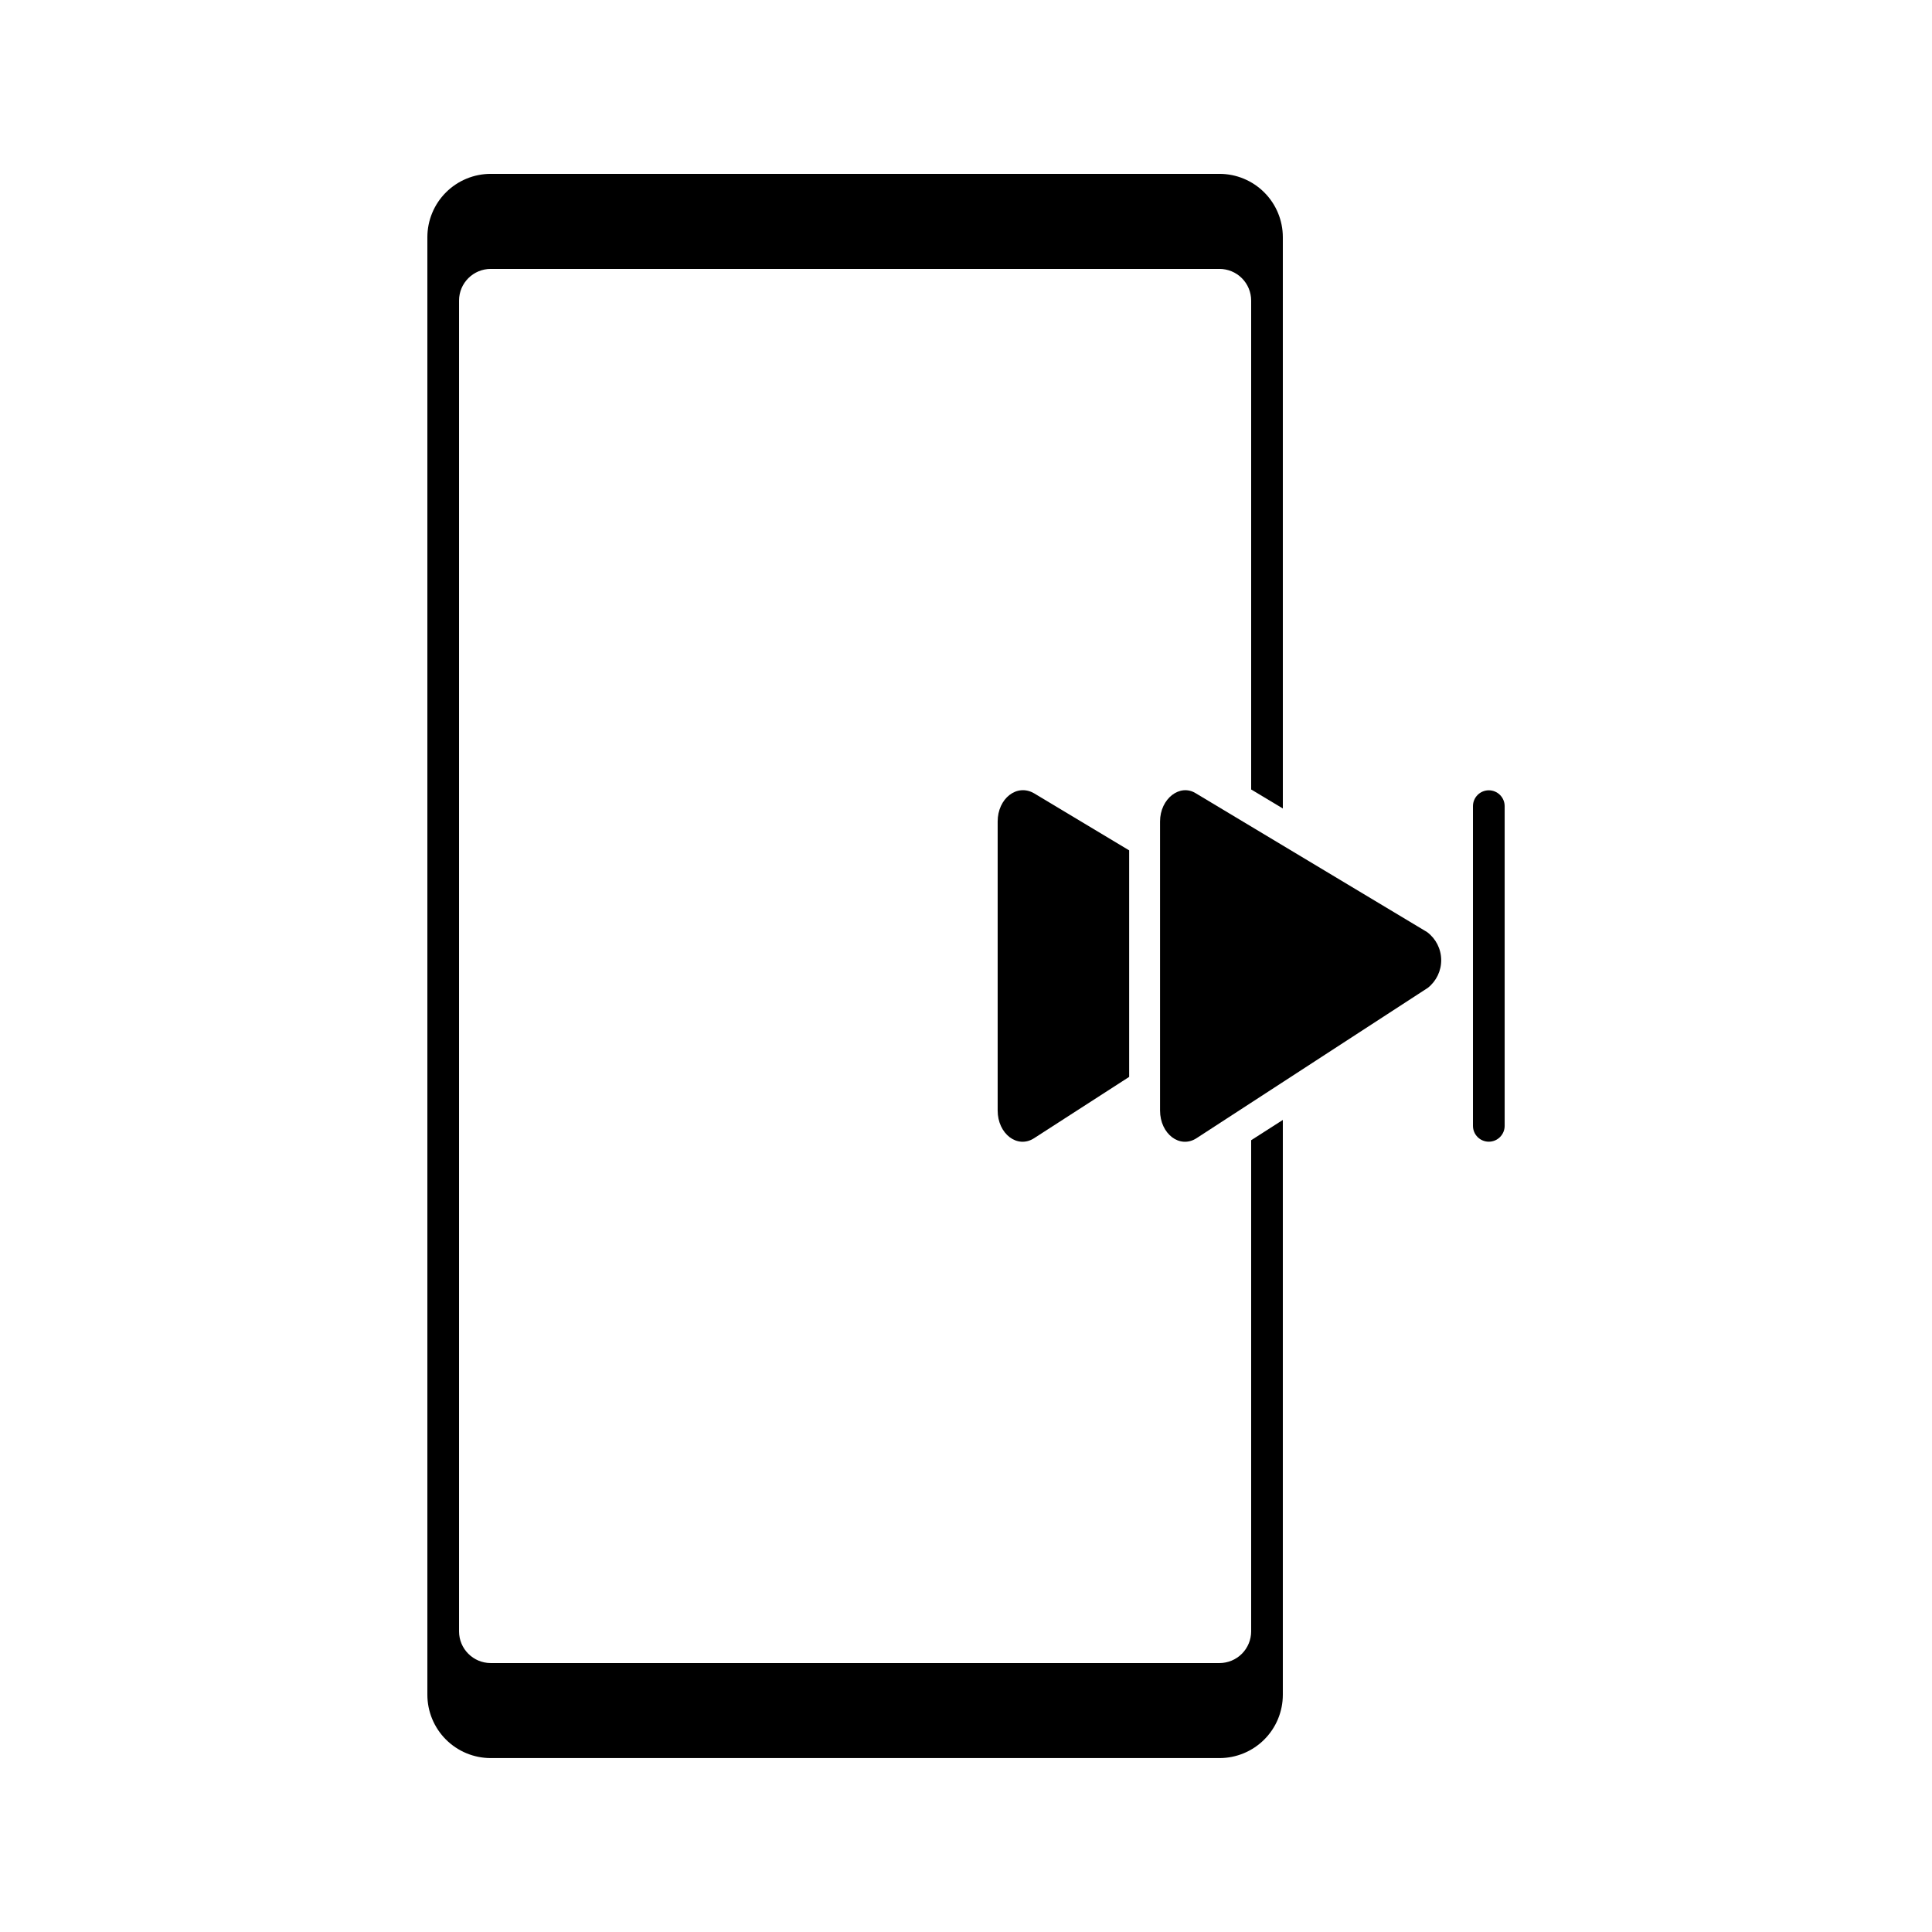
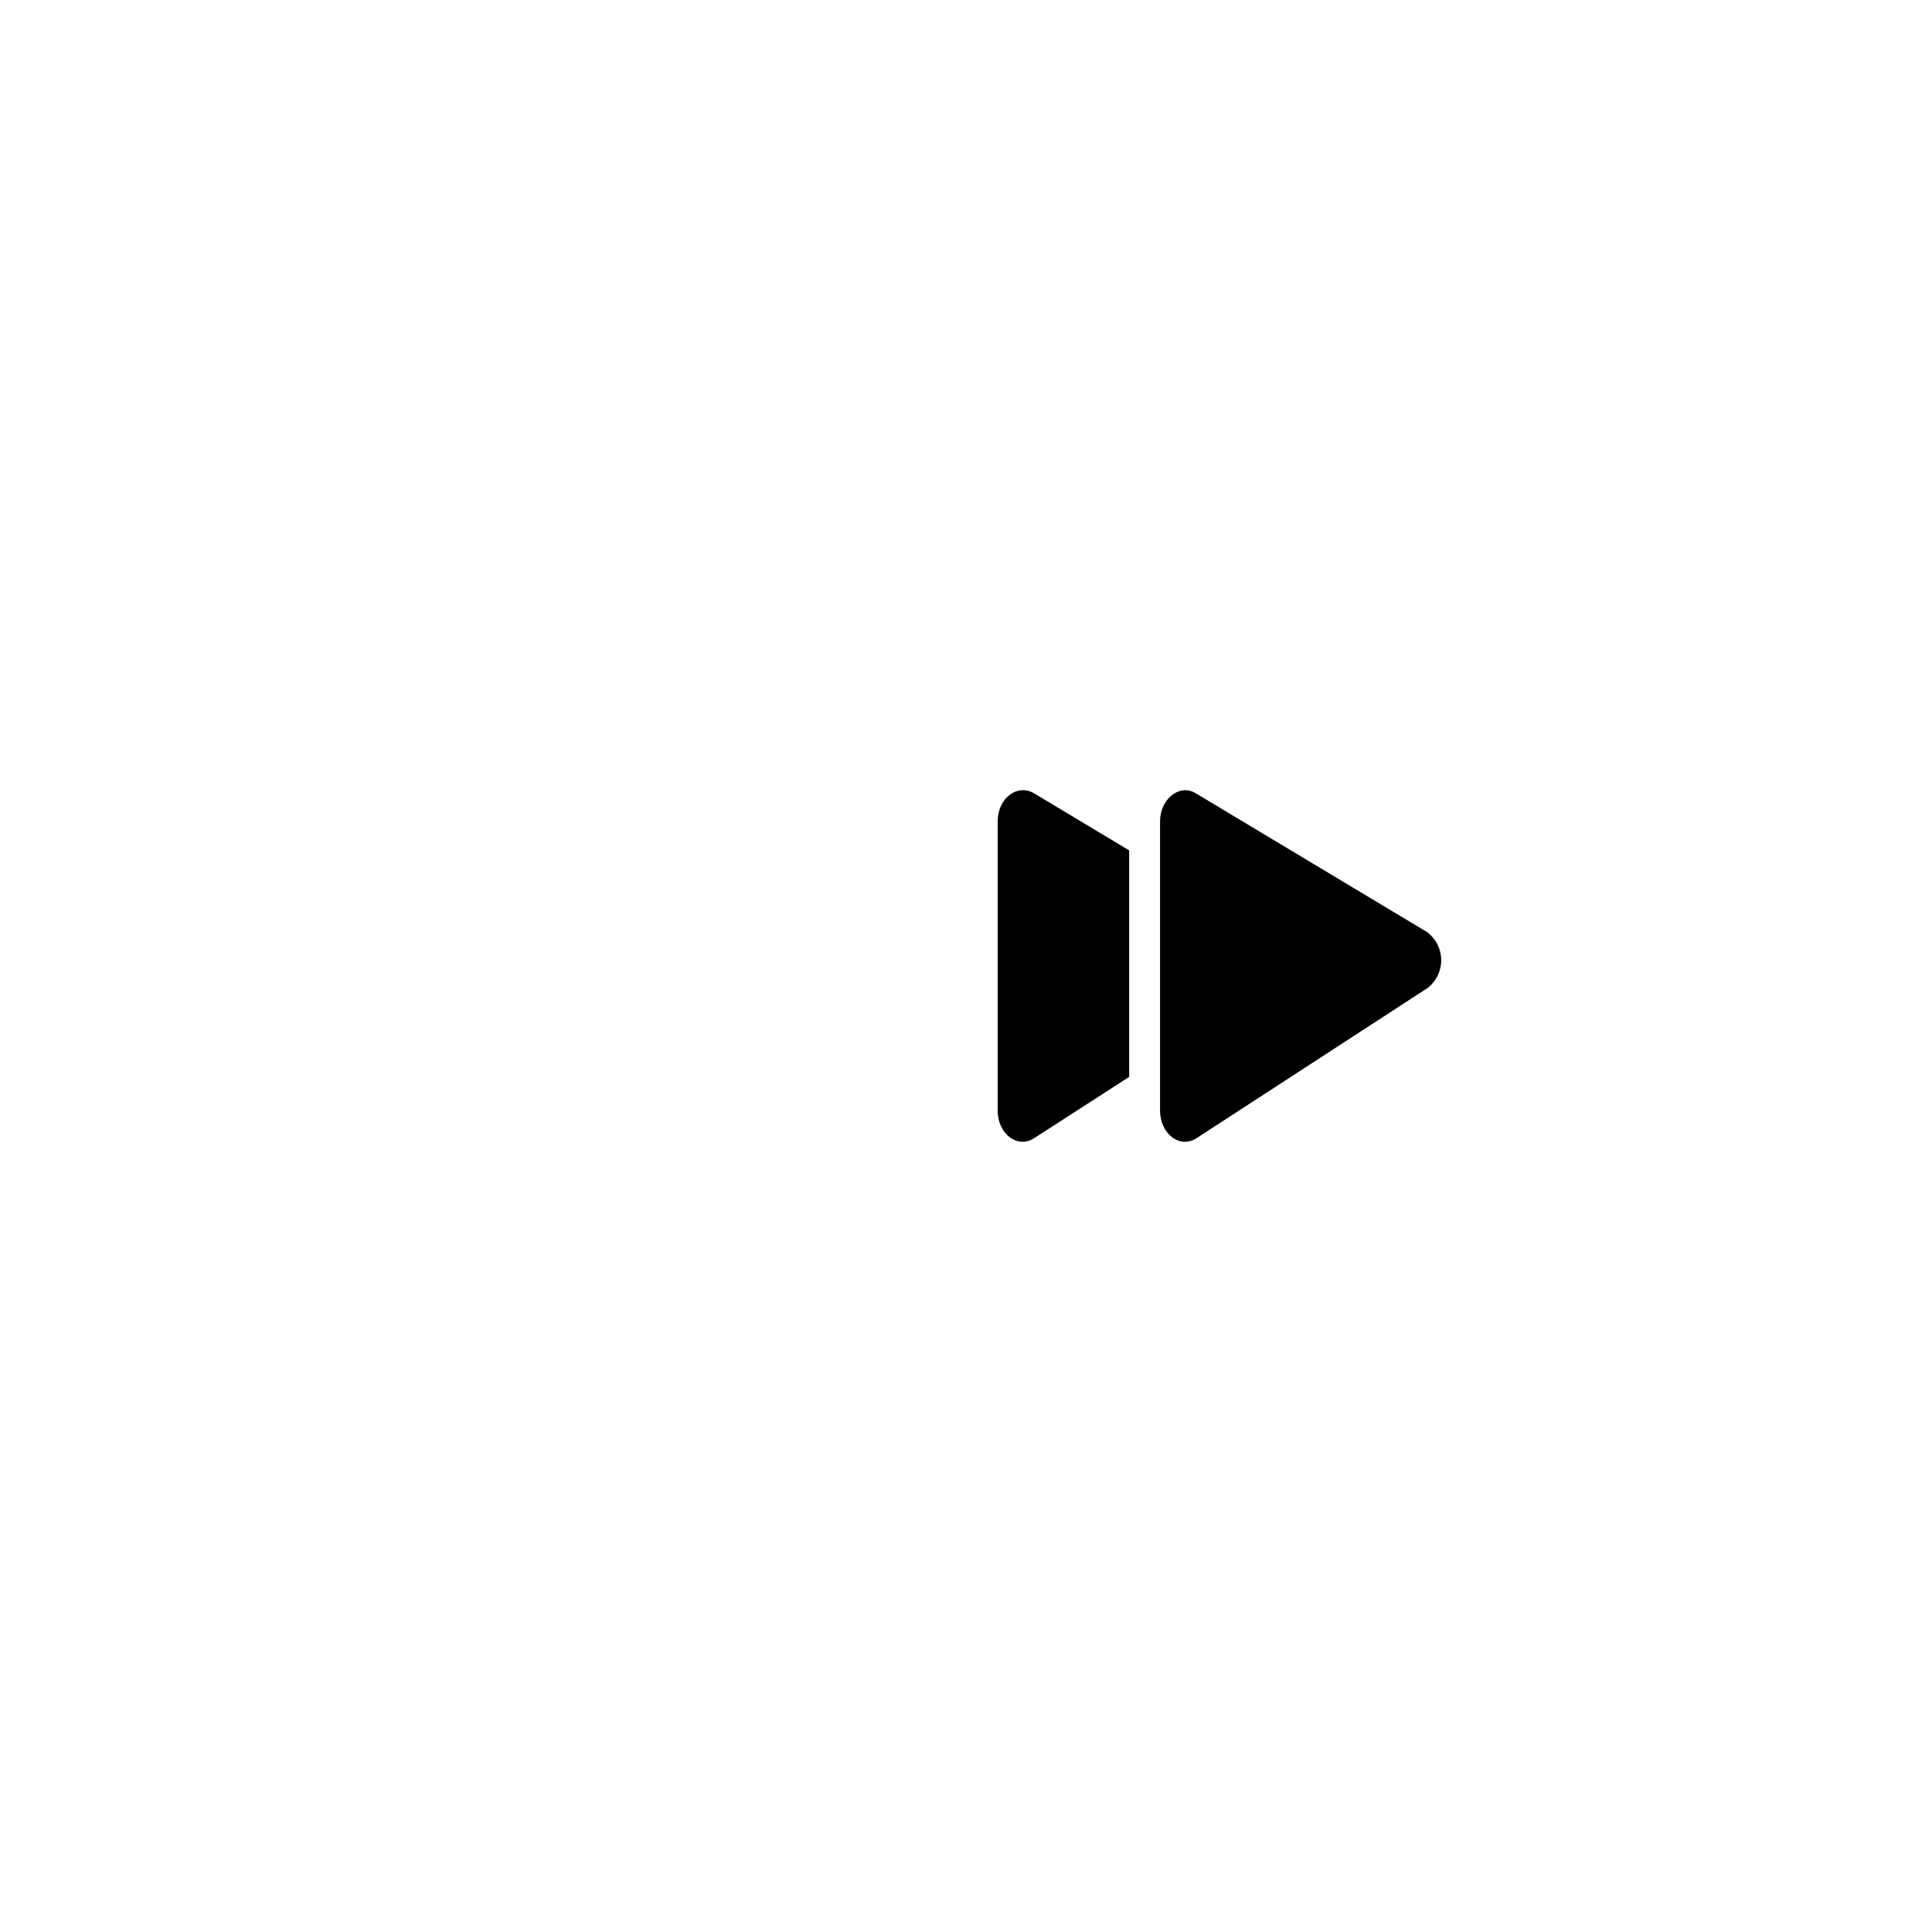
<svg xmlns="http://www.w3.org/2000/svg" fill="#000000" width="800px" height="800px" version="1.1" viewBox="144 144 512 512">
  <g>
    <path d="m522.21 391.02-61.297-36.781c-4.199-2.644-9.488 1.387-9.488 7.473v76.582c0 6.215 5.246 10.203 9.656 7.348l61.297-39.844c2.273-1.789 3.59-4.535 3.555-7.43-0.031-2.894-1.406-5.613-3.723-7.348z" />
    <path d="m408.39 361.71v76.578c0 6.215 5.246 10.203 9.656 7.348l25.191-16.246v-60.039l-25.191-15.113c-4.574-2.648-9.656 1.383-9.656 7.473z" />
-     <path d="m475.57 576.33c0 2.227-0.887 4.363-2.461 5.938s-3.711 2.461-5.938 2.461h-193.12c-4.637 0-8.398-3.762-8.398-8.398v-352.67c0-4.637 3.762-8.395 8.398-8.395h193.12c2.227 0 4.363 0.883 5.938 2.457 1.574 1.574 2.461 3.711 2.461 5.938v129.56l8.398 5.039-0.004-151.39c0-4.453-1.766-8.727-4.918-11.875-3.148-3.148-7.418-4.918-11.875-4.918h-193.12c-4.453 0-8.727 1.77-11.875 4.918-3.148 3.148-4.918 7.422-4.918 11.875v386.25c0 4.453 1.77 8.727 4.918 11.875s7.422 4.918 11.875 4.918h193.12c4.457 0 8.727-1.77 11.875-4.918 3.152-3.148 4.918-7.422 4.918-11.875v-152.32l-8.395 5.371z" />
-     <path d="m538.55 353.44c-2.32 0-4.199 1.879-4.199 4.199v84.723c0 2.32 1.879 4.199 4.199 4.199 2.316 0 4.199-1.879 4.199-4.199v-84.723c0-1.113-0.445-2.18-1.23-2.969-0.789-0.789-1.855-1.23-2.969-1.23z" />
  </g>
</svg>